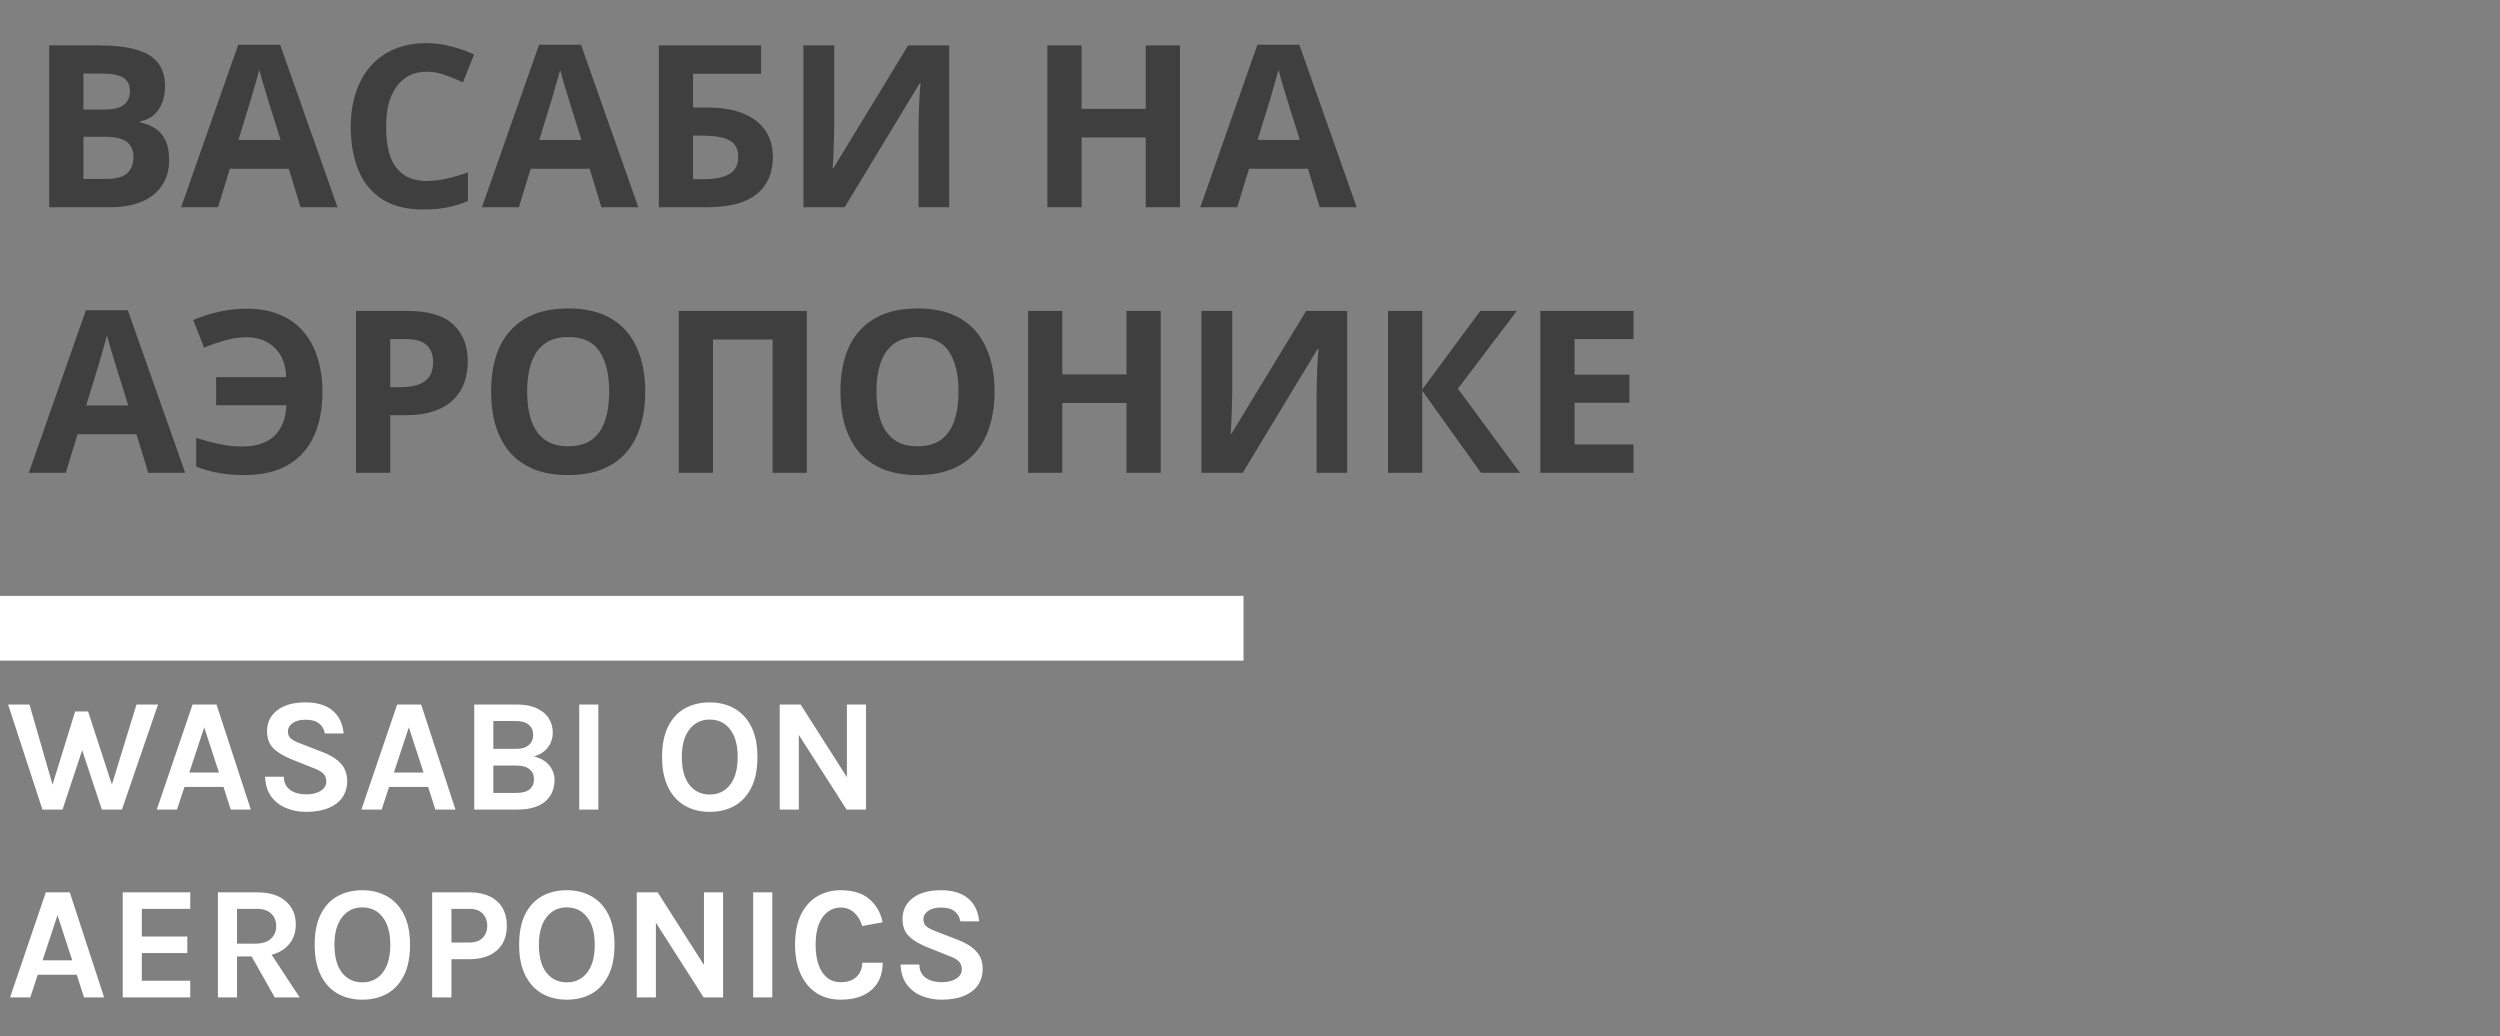
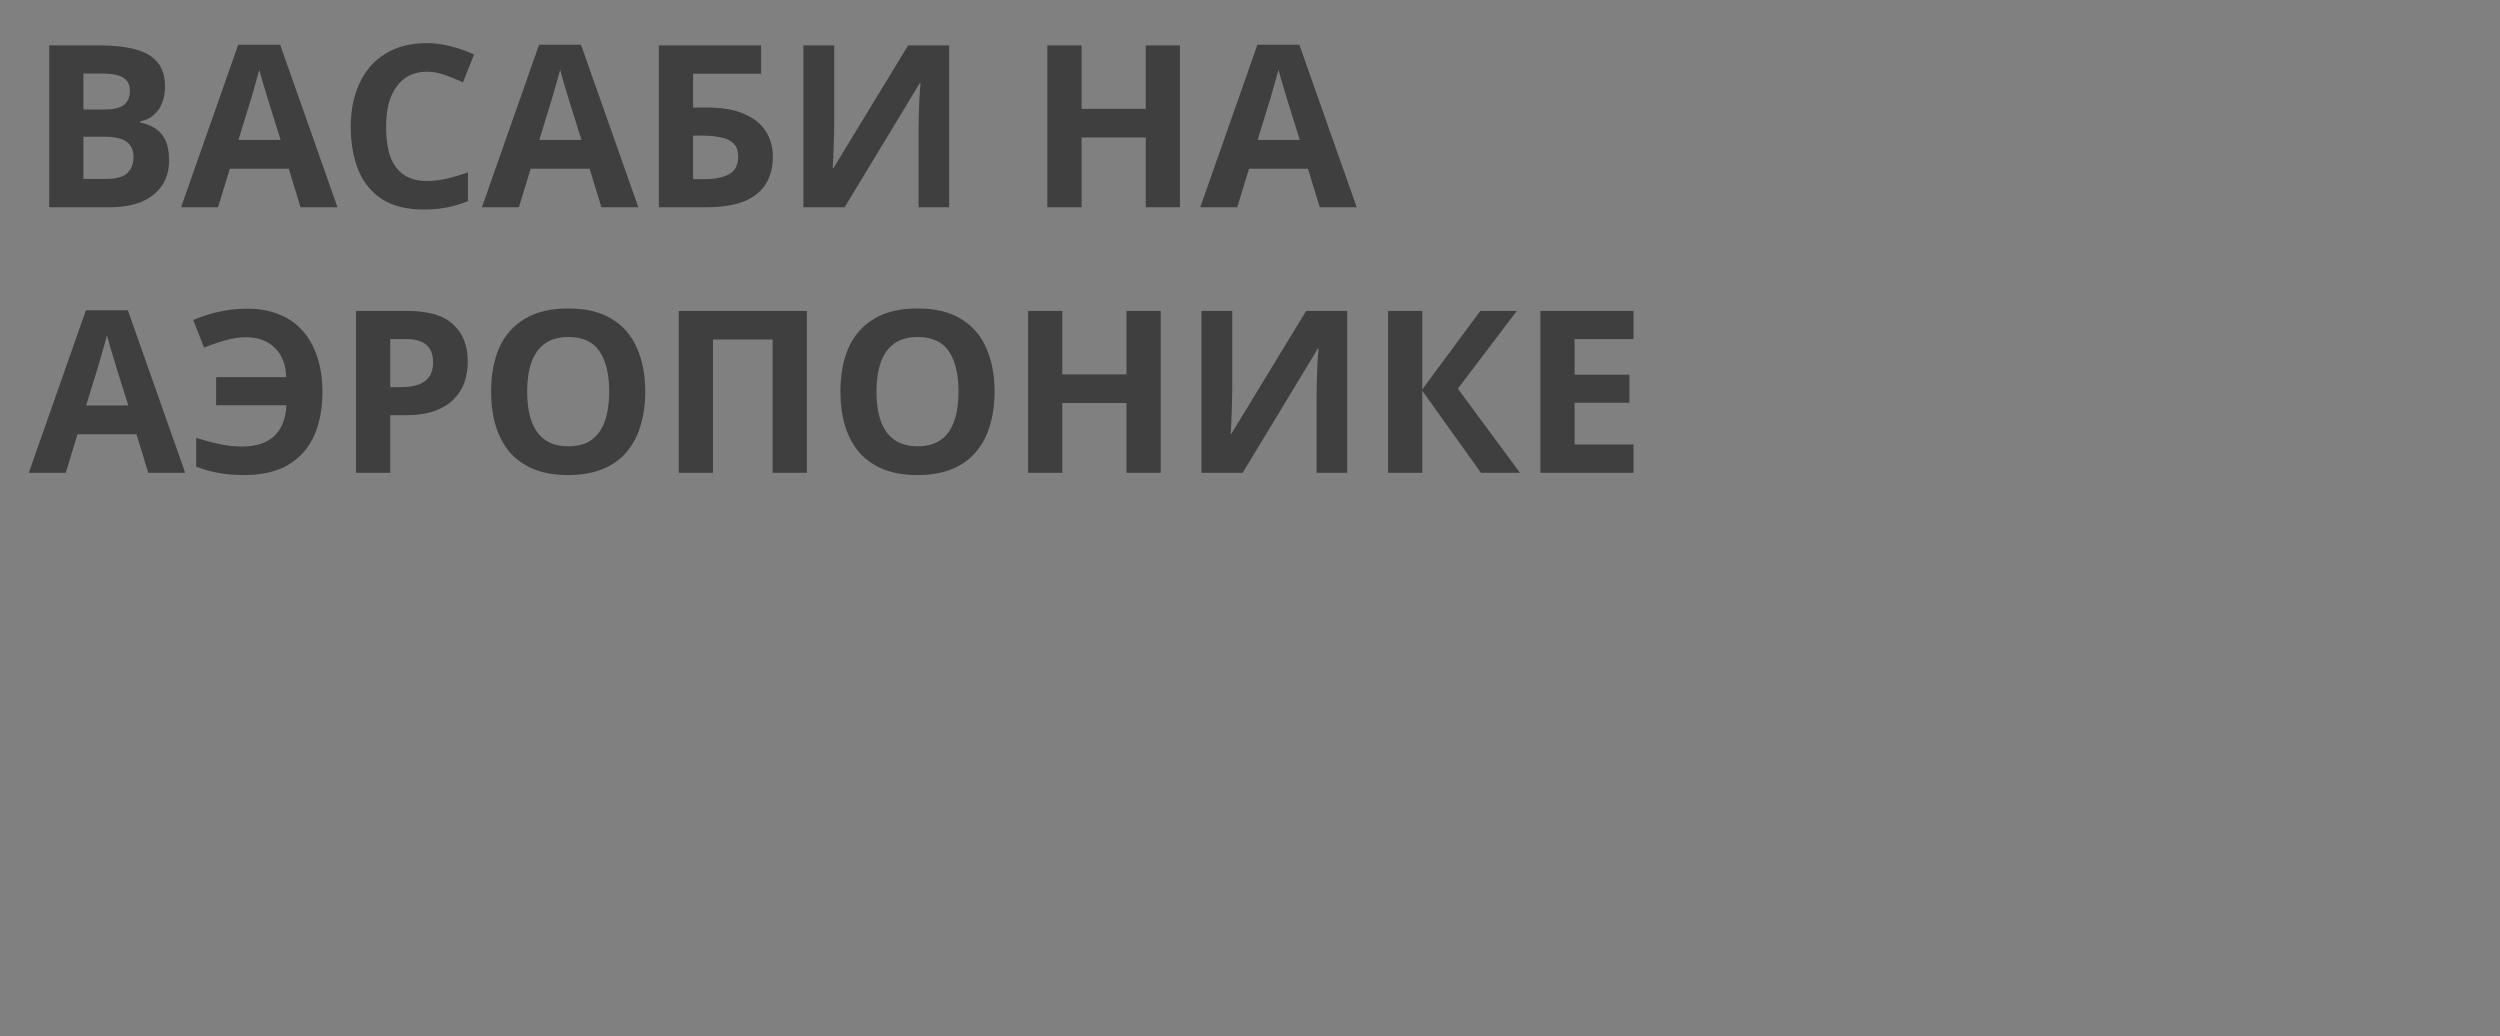
<svg xmlns="http://www.w3.org/2000/svg" width="386" height="160" viewBox="0 0 386 160" fill="none">
  <rect x="0" y="0" width="386" height="160" fill="#808080" stroke="none" />
  <path d="M15.365 7.01C17.582 7.01 19.437 7.22 20.93 7.64C22.447 8.037 23.579 8.702 24.325 9.635C25.095 10.545 25.48 11.782 25.48 13.345C25.48 14.278 25.329 15.13 25.025 15.9C24.722 16.67 24.279 17.3 23.695 17.79C23.135 18.28 22.447 18.595 21.63 18.735V18.91C22.47 19.073 23.229 19.365 23.905 19.785C24.582 20.205 25.119 20.812 25.515 21.605C25.912 22.398 26.11 23.448 26.11 24.755C26.11 26.272 25.737 27.578 24.99 28.675C24.267 29.748 23.217 30.577 21.84 31.16C20.464 31.72 18.83 32 16.94 32H7.595V7.01H15.365ZM15.96 16.915C17.5 16.915 18.562 16.67 19.145 16.18C19.752 15.69 20.055 14.978 20.055 14.045C20.055 13.088 19.705 12.4 19.005 11.98C18.305 11.56 17.197 11.35 15.68 11.35H12.88V16.915H15.96ZM12.88 21.115V27.625H16.345C17.932 27.625 19.04 27.322 19.67 26.715C20.3 26.085 20.615 25.257 20.615 24.23C20.615 23.6 20.475 23.052 20.195 22.585C19.939 22.118 19.484 21.757 18.83 21.5C18.177 21.243 17.29 21.115 16.17 21.115H12.88ZM46.406 32L44.586 26.05H35.486L33.666 32H27.961L36.781 6.905H43.256L52.111 32H46.406ZM41.506 15.795C41.389 15.398 41.238 14.897 41.051 14.29C40.864 13.683 40.678 13.065 40.491 12.435C40.304 11.805 40.153 11.257 40.036 10.79C39.919 11.257 39.756 11.84 39.546 12.54C39.359 13.217 39.173 13.87 38.986 14.5C38.823 15.107 38.694 15.538 38.601 15.795L36.816 21.605H43.326L41.506 15.795ZM65.881 11.07C64.878 11.07 63.979 11.268 63.186 11.665C62.416 12.062 61.763 12.633 61.226 13.38C60.689 14.103 60.281 14.99 60.001 16.04C59.744 17.09 59.616 18.268 59.616 19.575C59.616 21.348 59.826 22.865 60.246 24.125C60.689 25.362 61.378 26.307 62.311 26.96C63.244 27.613 64.434 27.94 65.881 27.94C66.908 27.94 67.923 27.823 68.926 27.59C69.953 27.357 71.061 27.03 72.251 26.61V31.055C71.154 31.498 70.069 31.825 68.996 32.035C67.923 32.245 66.721 32.35 65.391 32.35C62.824 32.35 60.701 31.825 59.021 30.775C57.364 29.702 56.139 28.208 55.346 26.295C54.553 24.358 54.156 22.107 54.156 19.54C54.156 17.65 54.413 15.923 54.926 14.36C55.439 12.773 56.186 11.408 57.166 10.265C58.169 9.122 59.394 8.235 60.841 7.605C62.311 6.975 63.991 6.66 65.881 6.66C67.118 6.66 68.354 6.823 69.591 7.15C70.851 7.453 72.053 7.873 73.196 8.41L71.481 12.715C70.548 12.272 69.603 11.887 68.646 11.56C67.713 11.233 66.791 11.07 65.881 11.07ZM92.856 32L91.036 26.05H81.936L80.116 32H74.411L83.231 6.905H89.706L98.561 32H92.856ZM87.956 15.795C87.84 15.398 87.688 14.897 87.501 14.29C87.314 13.683 87.128 13.065 86.941 12.435C86.754 11.805 86.603 11.257 86.486 10.79C86.37 11.257 86.206 11.84 85.996 12.54C85.809 13.217 85.623 13.87 85.436 14.5C85.273 15.107 85.144 15.538 85.051 15.795L83.266 21.605H89.776L87.956 15.795ZM101.726 32V7.01H117.511V11.385H107.011V16.6H109.111C111.468 16.6 113.393 16.927 114.886 17.58C116.403 18.233 117.523 19.132 118.246 20.275C118.97 21.418 119.331 22.725 119.331 24.195C119.331 25.828 118.97 27.228 118.246 28.395C117.523 29.562 116.403 30.46 114.886 31.09C113.37 31.697 111.41 32 109.006 32H101.726ZM108.796 27.66C110.406 27.66 111.666 27.403 112.576 26.89C113.51 26.377 113.976 25.478 113.976 24.195C113.976 23.308 113.743 22.632 113.276 22.165C112.833 21.698 112.191 21.383 111.351 21.22C110.535 21.033 109.543 20.94 108.376 20.94H107.011V27.66H108.796ZM124.046 7.01H128.806V19.085C128.806 19.668 128.794 20.322 128.771 21.045C128.747 21.768 128.724 22.48 128.701 23.18C128.677 23.857 128.654 24.452 128.631 24.965C128.607 25.455 128.584 25.793 128.561 25.98H128.666L140.216 7.01H146.551V32H141.826V19.995C141.826 19.365 141.837 18.677 141.861 17.93C141.884 17.16 141.907 16.425 141.931 15.725C141.977 15.025 142.012 14.418 142.036 13.905C142.082 13.368 142.117 13.018 142.141 12.855H142.001L130.416 32H124.046V7.01ZM182.187 32H176.902V21.22H166.997V32H161.712V7.01H166.997V16.81H176.902V7.01H182.187V32ZM203.769 32L201.949 26.05H192.849L191.029 32H185.324L194.144 6.905H200.619L209.474 32H203.769ZM198.869 15.795C198.753 15.398 198.601 14.897 198.414 14.29C198.228 13.683 198.041 13.065 197.854 12.435C197.668 11.805 197.516 11.257 197.399 10.79C197.283 11.257 197.119 11.84 196.909 12.54C196.723 13.217 196.536 13.87 196.349 14.5C196.186 15.107 196.058 15.538 195.964 15.795L194.179 21.605H200.689L198.869 15.795ZM22.89 73L21.07 67.05H11.97L10.15 73H4.445L13.265 47.905H19.74L28.595 73H22.89ZM17.99 56.795C17.874 56.398 17.722 55.897 17.535 55.29C17.349 54.683 17.162 54.065 16.975 53.435C16.789 52.805 16.637 52.257 16.52 51.79C16.404 52.257 16.24 52.84 16.03 53.54C15.844 54.217 15.657 54.87 15.47 55.5C15.307 56.107 15.179 56.538 15.085 56.795L13.3 62.605H19.81L17.99 56.795ZM38.06 52.07C36.94 52.07 35.832 52.233 34.735 52.56C33.639 52.863 32.565 53.237 31.515 53.68L29.835 49.41C31.072 48.873 32.379 48.453 33.755 48.15C35.132 47.823 36.602 47.66 38.165 47.66C40.009 47.66 41.642 47.952 43.065 48.535C44.512 49.095 45.725 49.935 46.705 51.055C47.709 52.152 48.467 53.505 48.98 55.115C49.517 56.702 49.785 58.51 49.785 60.54C49.785 63.107 49.354 65.358 48.49 67.295C47.627 69.208 46.297 70.702 44.5 71.775C42.727 72.825 40.452 73.35 37.675 73.35C36.252 73.35 34.957 73.245 33.79 73.035C32.647 72.825 31.48 72.498 30.29 72.055V67.61C31.62 68.03 32.845 68.357 33.965 68.59C35.109 68.823 36.24 68.94 37.36 68.94C38.434 68.94 39.379 68.812 40.195 68.555C41.035 68.275 41.735 67.878 42.295 67.365C42.879 66.828 43.334 66.163 43.66 65.37C43.987 64.553 44.174 63.62 44.22 62.57H33.37V58.23H44.185C44.162 57.25 43.999 56.387 43.695 55.64C43.392 54.87 42.972 54.228 42.435 53.715C41.899 53.178 41.257 52.77 40.51 52.49C39.787 52.21 38.97 52.07 38.06 52.07ZM62.948 48.01C66.168 48.01 68.513 48.71 69.983 50.11C71.477 51.487 72.223 53.388 72.223 55.815C72.223 56.912 72.06 57.962 71.733 58.965C71.407 59.945 70.858 60.832 70.088 61.625C69.342 62.395 68.35 63.002 67.113 63.445C65.877 63.888 64.348 64.11 62.528 64.11H60.253V73H54.968V48.01H62.948ZM62.668 52.35H60.253V59.77H62.003C63.007 59.77 63.87 59.642 64.593 59.385C65.317 59.128 65.877 58.72 66.273 58.16C66.67 57.6 66.868 56.877 66.868 55.99C66.868 54.753 66.53 53.843 65.853 53.26C65.177 52.653 64.115 52.35 62.668 52.35ZM99.626 60.47C99.626 62.407 99.381 64.168 98.891 65.755C98.424 67.318 97.701 68.672 96.721 69.815C95.764 70.958 94.528 71.833 93.011 72.44C91.518 73.047 89.756 73.35 87.726 73.35C85.696 73.35 83.923 73.047 82.406 72.44C80.913 71.81 79.676 70.935 78.696 69.815C77.739 68.672 77.016 67.307 76.526 65.72C76.059 64.133 75.826 62.372 75.826 60.435C75.826 57.845 76.246 55.593 77.086 53.68C77.949 51.767 79.256 50.285 81.006 49.235C82.779 48.162 85.031 47.625 87.761 47.625C90.468 47.625 92.696 48.162 94.446 49.235C96.196 50.285 97.491 51.778 98.331 53.715C99.194 55.628 99.626 57.88 99.626 60.47ZM81.391 60.47C81.391 62.22 81.613 63.725 82.056 64.985C82.499 66.245 83.188 67.213 84.121 67.89C85.054 68.567 86.256 68.905 87.726 68.905C89.243 68.905 90.456 68.567 91.366 67.89C92.299 67.213 92.976 66.245 93.396 64.985C93.839 63.725 94.061 62.22 94.061 60.47C94.061 57.833 93.571 55.768 92.591 54.275C91.611 52.782 90.001 52.035 87.761 52.035C86.268 52.035 85.054 52.373 84.121 53.05C83.188 53.727 82.499 54.695 82.056 55.955C81.613 57.215 81.391 58.72 81.391 60.47ZM104.802 73V48.01H124.577V73H119.292V52.42H110.087V73H104.802ZM153.561 60.47C153.561 62.407 153.316 64.168 152.826 65.755C152.36 67.318 151.636 68.672 150.656 69.815C149.7 70.958 148.463 71.833 146.946 72.44C145.453 73.047 143.691 73.35 141.661 73.35C139.631 73.35 137.858 73.047 136.341 72.44C134.848 71.81 133.611 70.935 132.631 69.815C131.675 68.672 130.951 67.307 130.461 65.72C129.995 64.133 129.761 62.372 129.761 60.435C129.761 57.845 130.181 55.593 131.021 53.68C131.885 51.767 133.191 50.285 134.941 49.235C136.715 48.162 138.966 47.625 141.696 47.625C144.403 47.625 146.631 48.162 148.381 49.235C150.131 50.285 151.426 51.778 152.266 53.715C153.13 55.628 153.561 57.88 153.561 60.47ZM135.326 60.47C135.326 62.22 135.548 63.725 135.991 64.985C136.435 66.245 137.123 67.213 138.056 67.89C138.99 68.567 140.191 68.905 141.661 68.905C143.178 68.905 144.391 68.567 145.301 67.89C146.235 67.213 146.911 66.245 147.331 64.985C147.775 63.725 147.996 62.22 147.996 60.47C147.996 57.833 147.506 55.768 146.526 54.275C145.546 52.782 143.936 52.035 141.696 52.035C140.203 52.035 138.99 52.373 138.056 53.05C137.123 53.727 136.435 54.695 135.991 55.955C135.548 57.215 135.326 58.72 135.326 60.47ZM179.213 73H173.928V62.22H164.023V73H158.738V48.01H164.023V57.81H173.928V48.01H179.213V73ZM185.501 48.01H190.261V60.085C190.261 60.668 190.249 61.322 190.226 62.045C190.202 62.768 190.179 63.48 190.156 64.18C190.132 64.857 190.109 65.452 190.086 65.965C190.062 66.455 190.039 66.793 190.016 66.98H190.121L201.671 48.01H208.006V73H203.281V60.995C203.281 60.365 203.292 59.677 203.316 58.93C203.339 58.16 203.362 57.425 203.386 56.725C203.432 56.025 203.467 55.418 203.491 54.905C203.537 54.368 203.572 54.018 203.596 53.855H203.456L191.871 73H185.501V48.01ZM234.684 73H228.664L219.599 60.33V73H214.314V48.01H219.599V60.12L228.559 48.01H234.194L225.094 60.015L234.684 73ZM252.215 73H237.83V48.01H252.215V52.35H243.115V57.845H251.585V62.185H243.115V68.625H252.215V73Z" fill="#3F3F3F" />
-   <path d="M1.25 108.775H4.55L8.475 122.4H7.725L11.6 109.85H13.6L17.625 122.2H16.95L21.075 108.775H24.4L18.825 125H15.725L12.55 115.425H12.825L9.65 125H6.55L1.25 108.775ZM24.206 125L29.731 108.775H33.431L38.731 125H35.631L34.506 121.5H28.481L27.331 125H24.206ZM29.231 119.275H33.806L31.531 112.3L29.231 119.275ZM47.281 125.35C46.156 125.35 45.118 125.154 44.168 124.762C43.227 124.371 42.46 123.775 41.868 122.975C41.285 122.175 40.972 121.158 40.931 119.925H43.831C43.831 120.55 43.985 121.062 44.293 121.462C44.602 121.862 45.014 122.162 45.531 122.362C46.056 122.554 46.631 122.65 47.256 122.65C47.856 122.65 48.389 122.571 48.856 122.412C49.331 122.254 49.702 122.029 49.968 121.737C50.243 121.437 50.381 121.083 50.381 120.675C50.381 120.133 50.214 119.708 49.881 119.4C49.556 119.092 49.031 118.808 48.306 118.55L45.106 117.275C43.856 116.783 42.897 116.212 42.231 115.562C41.564 114.912 41.231 114.017 41.231 112.875C41.231 111.558 41.752 110.492 42.793 109.675C43.835 108.858 45.289 108.45 47.156 108.45C48.972 108.45 50.377 108.875 51.368 109.725C52.36 110.567 52.922 111.742 53.056 113.25H50.156C50.047 112.608 49.756 112.096 49.281 111.712C48.806 111.321 48.097 111.125 47.156 111.125C46.322 111.125 45.664 111.3 45.181 111.65C44.697 111.992 44.456 112.425 44.456 112.95C44.456 113.4 44.606 113.758 44.906 114.025C45.214 114.283 45.689 114.533 46.331 114.775L49.881 116.15C51.081 116.617 52.002 117.204 52.643 117.912C53.285 118.621 53.606 119.508 53.606 120.575C53.606 121.55 53.36 122.396 52.868 123.112C52.377 123.821 51.66 124.371 50.718 124.762C49.776 125.154 48.631 125.35 47.281 125.35ZM55.798 125L61.323 108.775H65.023L70.323 125H67.223L66.098 121.5H60.073L58.923 125H55.798ZM60.823 119.275H65.398L63.123 112.3L60.823 119.275ZM73.222 125V108.775H79.772C81.022 108.775 82.06 108.971 82.885 109.362C83.71 109.746 84.327 110.262 84.735 110.912C85.143 111.562 85.347 112.283 85.347 113.075C85.347 113.992 85.089 114.775 84.573 115.425C84.064 116.075 83.347 116.533 82.422 116.8C83.031 116.925 83.577 117.154 84.06 117.487C84.543 117.821 84.922 118.242 85.198 118.75C85.481 119.258 85.623 119.842 85.623 120.5C85.623 121.017 85.531 121.537 85.347 122.062C85.172 122.587 84.864 123.075 84.422 123.525C83.989 123.967 83.393 124.325 82.635 124.6C81.885 124.867 80.939 125 79.797 125H73.222ZM76.172 122.425H79.722C80.664 122.425 81.352 122.237 81.785 121.862C82.227 121.479 82.448 120.967 82.448 120.325C82.448 119.683 82.222 119.171 81.772 118.787C81.323 118.396 80.639 118.2 79.722 118.2H76.172V122.425ZM76.172 111.325V115.625H79.647C80.522 115.625 81.185 115.433 81.635 115.05C82.093 114.658 82.323 114.125 82.323 113.45C82.323 112.808 82.097 112.296 81.647 111.912C81.206 111.521 80.547 111.325 79.672 111.325H76.172ZM89.433 125V108.775H92.383V125H89.433ZM109.574 125.35C108.132 125.35 106.857 125.033 105.749 124.4C104.649 123.767 103.786 122.821 103.161 121.562C102.536 120.304 102.224 118.742 102.224 116.875C102.224 114.975 102.536 113.404 103.161 112.162C103.786 110.912 104.649 109.983 105.749 109.375C106.857 108.758 108.132 108.45 109.574 108.45C111.024 108.45 112.303 108.767 113.411 109.4C114.52 110.025 115.386 110.962 116.011 112.212C116.636 113.462 116.949 115.017 116.949 116.875C116.949 118.767 116.636 120.342 116.011 121.6C115.386 122.858 114.52 123.8 113.411 124.425C112.303 125.042 111.024 125.35 109.574 125.35ZM109.574 122.675C110.899 122.675 111.949 122.175 112.724 121.175C113.507 120.175 113.899 118.733 113.899 116.85C113.899 115.033 113.507 113.621 112.724 112.612C111.949 111.604 110.899 111.1 109.574 111.1C108.274 111.1 107.232 111.608 106.449 112.625C105.665 113.633 105.274 115.05 105.274 116.875C105.274 118.75 105.665 120.187 106.449 121.187C107.232 122.179 108.274 122.675 109.574 122.675ZM120.389 108.775H123.614L130.989 120.35H130.764V108.775H133.714V125H130.714L122.864 112.725H123.339V125H120.389V108.775ZM1.55 154L7.075 137.775H10.775L16.075 154H12.975L11.85 150.5H5.825L4.675 154H1.55ZM6.575 148.275H11.15L8.875 141.3L6.575 148.275ZM18.949 154V137.775H29.374V140.325H21.899V144.6H28.924V147.15H21.899V151.425H29.374V154H18.949ZM33.647 154V137.775H39.647C41.589 137.775 43.076 138.229 44.11 139.137C45.151 140.046 45.672 141.25 45.672 142.75C45.672 144.225 45.151 145.417 44.11 146.325C43.076 147.225 41.589 147.675 39.647 147.675H36.597V154H33.647ZM42.422 154L38.122 146.4H41.272L46.272 154H42.422ZM36.597 145.7H39.347C40.431 145.7 41.251 145.454 41.81 144.962C42.368 144.462 42.647 143.817 42.647 143.025C42.647 142.217 42.393 141.567 41.885 141.075C41.376 140.575 40.631 140.325 39.647 140.325H36.597V145.7ZM55.936 154.35C54.495 154.35 53.219 154.033 52.111 153.4C51.011 152.767 50.149 151.821 49.524 150.562C48.899 149.304 48.586 147.742 48.586 145.875C48.586 143.975 48.899 142.404 49.524 141.162C50.149 139.912 51.011 138.983 52.111 138.375C53.219 137.758 54.495 137.45 55.936 137.45C57.386 137.45 58.665 137.767 59.774 138.4C60.882 139.025 61.749 139.962 62.374 141.212C62.999 142.462 63.311 144.017 63.311 145.875C63.311 147.767 62.999 149.342 62.374 150.6C61.749 151.858 60.882 152.8 59.774 153.425C58.665 154.042 57.386 154.35 55.936 154.35ZM55.936 151.675C57.261 151.675 58.311 151.175 59.086 150.175C59.87 149.175 60.261 147.733 60.261 145.85C60.261 144.033 59.87 142.621 59.086 141.612C58.311 140.604 57.261 140.1 55.936 140.1C54.636 140.1 53.594 140.608 52.811 141.625C52.028 142.633 51.636 144.05 51.636 145.875C51.636 147.75 52.028 149.187 52.811 150.187C53.594 151.179 54.636 151.675 55.936 151.675ZM66.727 154V137.775H72.452C74.277 137.775 75.697 138.225 76.714 139.125C77.739 140.025 78.252 141.3 78.252 142.95C78.252 144.583 77.739 145.85 76.714 146.75C75.697 147.65 74.277 148.1 72.452 148.1H69.702V154H66.727ZM69.702 145.525H72.452C73.368 145.525 74.06 145.283 74.527 144.8C74.993 144.317 75.227 143.7 75.227 142.95C75.227 142.183 74.993 141.554 74.527 141.062C74.06 140.571 73.368 140.325 72.452 140.325H69.702V145.525ZM87.504 154.35C86.062 154.35 84.787 154.033 83.678 153.4C82.579 152.767 81.716 151.821 81.091 150.562C80.466 149.304 80.153 147.742 80.153 145.875C80.153 143.975 80.466 142.404 81.091 141.162C81.716 139.912 82.579 138.983 83.678 138.375C84.787 137.758 86.062 137.45 87.504 137.45C88.954 137.45 90.233 137.767 91.341 138.4C92.449 139.025 93.316 139.962 93.941 141.212C94.566 142.462 94.879 144.017 94.879 145.875C94.879 147.767 94.566 149.342 93.941 150.6C93.316 151.858 92.449 152.8 91.341 153.425C90.233 154.042 88.954 154.35 87.504 154.35ZM87.504 151.675C88.829 151.675 89.879 151.175 90.653 150.175C91.437 149.175 91.829 147.733 91.829 145.85C91.829 144.033 91.437 142.621 90.653 141.612C89.879 140.604 88.829 140.1 87.504 140.1C86.204 140.1 85.162 140.608 84.379 141.625C83.595 142.633 83.204 144.05 83.204 145.875C83.204 147.75 83.595 149.187 84.379 150.187C85.162 151.179 86.204 151.675 87.504 151.675ZM98.319 137.775H101.544L108.919 149.35H108.694V137.775H111.644V154H108.644L100.794 141.725H101.269V154H98.319V137.775ZM116.289 154V137.775H119.239V154H116.289ZM129.806 154.35C128.381 154.35 127.139 154.012 126.081 153.337C125.031 152.654 124.214 151.679 123.631 150.412C123.048 149.146 122.756 147.625 122.756 145.85C122.756 144.017 123.056 142.479 123.656 141.237C124.264 139.987 125.098 139.046 126.156 138.412C127.223 137.771 128.439 137.45 129.806 137.45C131.698 137.45 133.173 137.908 134.231 138.825C135.298 139.742 135.981 140.933 136.281 142.4L133.131 142.975C132.873 142.125 132.46 141.437 131.894 140.912C131.327 140.387 130.631 140.125 129.806 140.125C129.081 140.125 128.427 140.337 127.844 140.762C127.26 141.179 126.794 141.812 126.444 142.662C126.102 143.512 125.931 144.575 125.931 145.85C125.931 147.05 126.081 148.083 126.381 148.95C126.689 149.817 127.131 150.483 127.706 150.95C128.281 151.417 128.981 151.65 129.806 151.65C130.864 151.65 131.681 151.371 132.256 150.812C132.839 150.246 133.131 149.525 133.131 148.65H136.281C136.281 149.858 136.019 150.887 135.494 151.737C134.977 152.579 134.235 153.225 133.269 153.675C132.302 154.125 131.148 154.35 129.806 154.35ZM145.401 154.35C144.276 154.35 143.238 154.154 142.288 153.762C141.347 153.371 140.58 152.775 139.988 151.975C139.405 151.175 139.092 150.158 139.051 148.925H141.951C141.951 149.55 142.105 150.062 142.413 150.462C142.722 150.862 143.134 151.162 143.651 151.362C144.176 151.554 144.751 151.65 145.376 151.65C145.976 151.65 146.509 151.571 146.976 151.412C147.451 151.254 147.822 151.029 148.088 150.737C148.363 150.437 148.501 150.083 148.501 149.675C148.501 149.133 148.334 148.708 148.001 148.4C147.676 148.092 147.151 147.808 146.426 147.55L143.226 146.275C141.976 145.783 141.017 145.212 140.351 144.562C139.684 143.912 139.351 143.017 139.351 141.875C139.351 140.558 139.872 139.492 140.913 138.675C141.955 137.858 143.409 137.45 145.276 137.45C147.092 137.45 148.497 137.875 149.488 138.725C150.48 139.567 151.042 140.742 151.176 142.25H148.276C148.167 141.608 147.876 141.096 147.401 140.712C146.926 140.321 146.217 140.125 145.276 140.125C144.442 140.125 143.784 140.3 143.301 140.65C142.817 140.992 142.576 141.425 142.576 141.95C142.576 142.4 142.726 142.758 143.026 143.025C143.334 143.283 143.809 143.533 144.451 143.775L148.001 145.15C149.201 145.617 150.122 146.204 150.763 146.912C151.405 147.621 151.726 148.508 151.726 149.575C151.726 150.55 151.48 151.396 150.988 152.112C150.497 152.821 149.78 153.371 148.838 153.762C147.897 154.154 146.751 154.35 145.401 154.35Z" fill="white" />
-   <line y1="97" x2="192" y2="97" stroke="white" stroke-width="10" />
</svg>